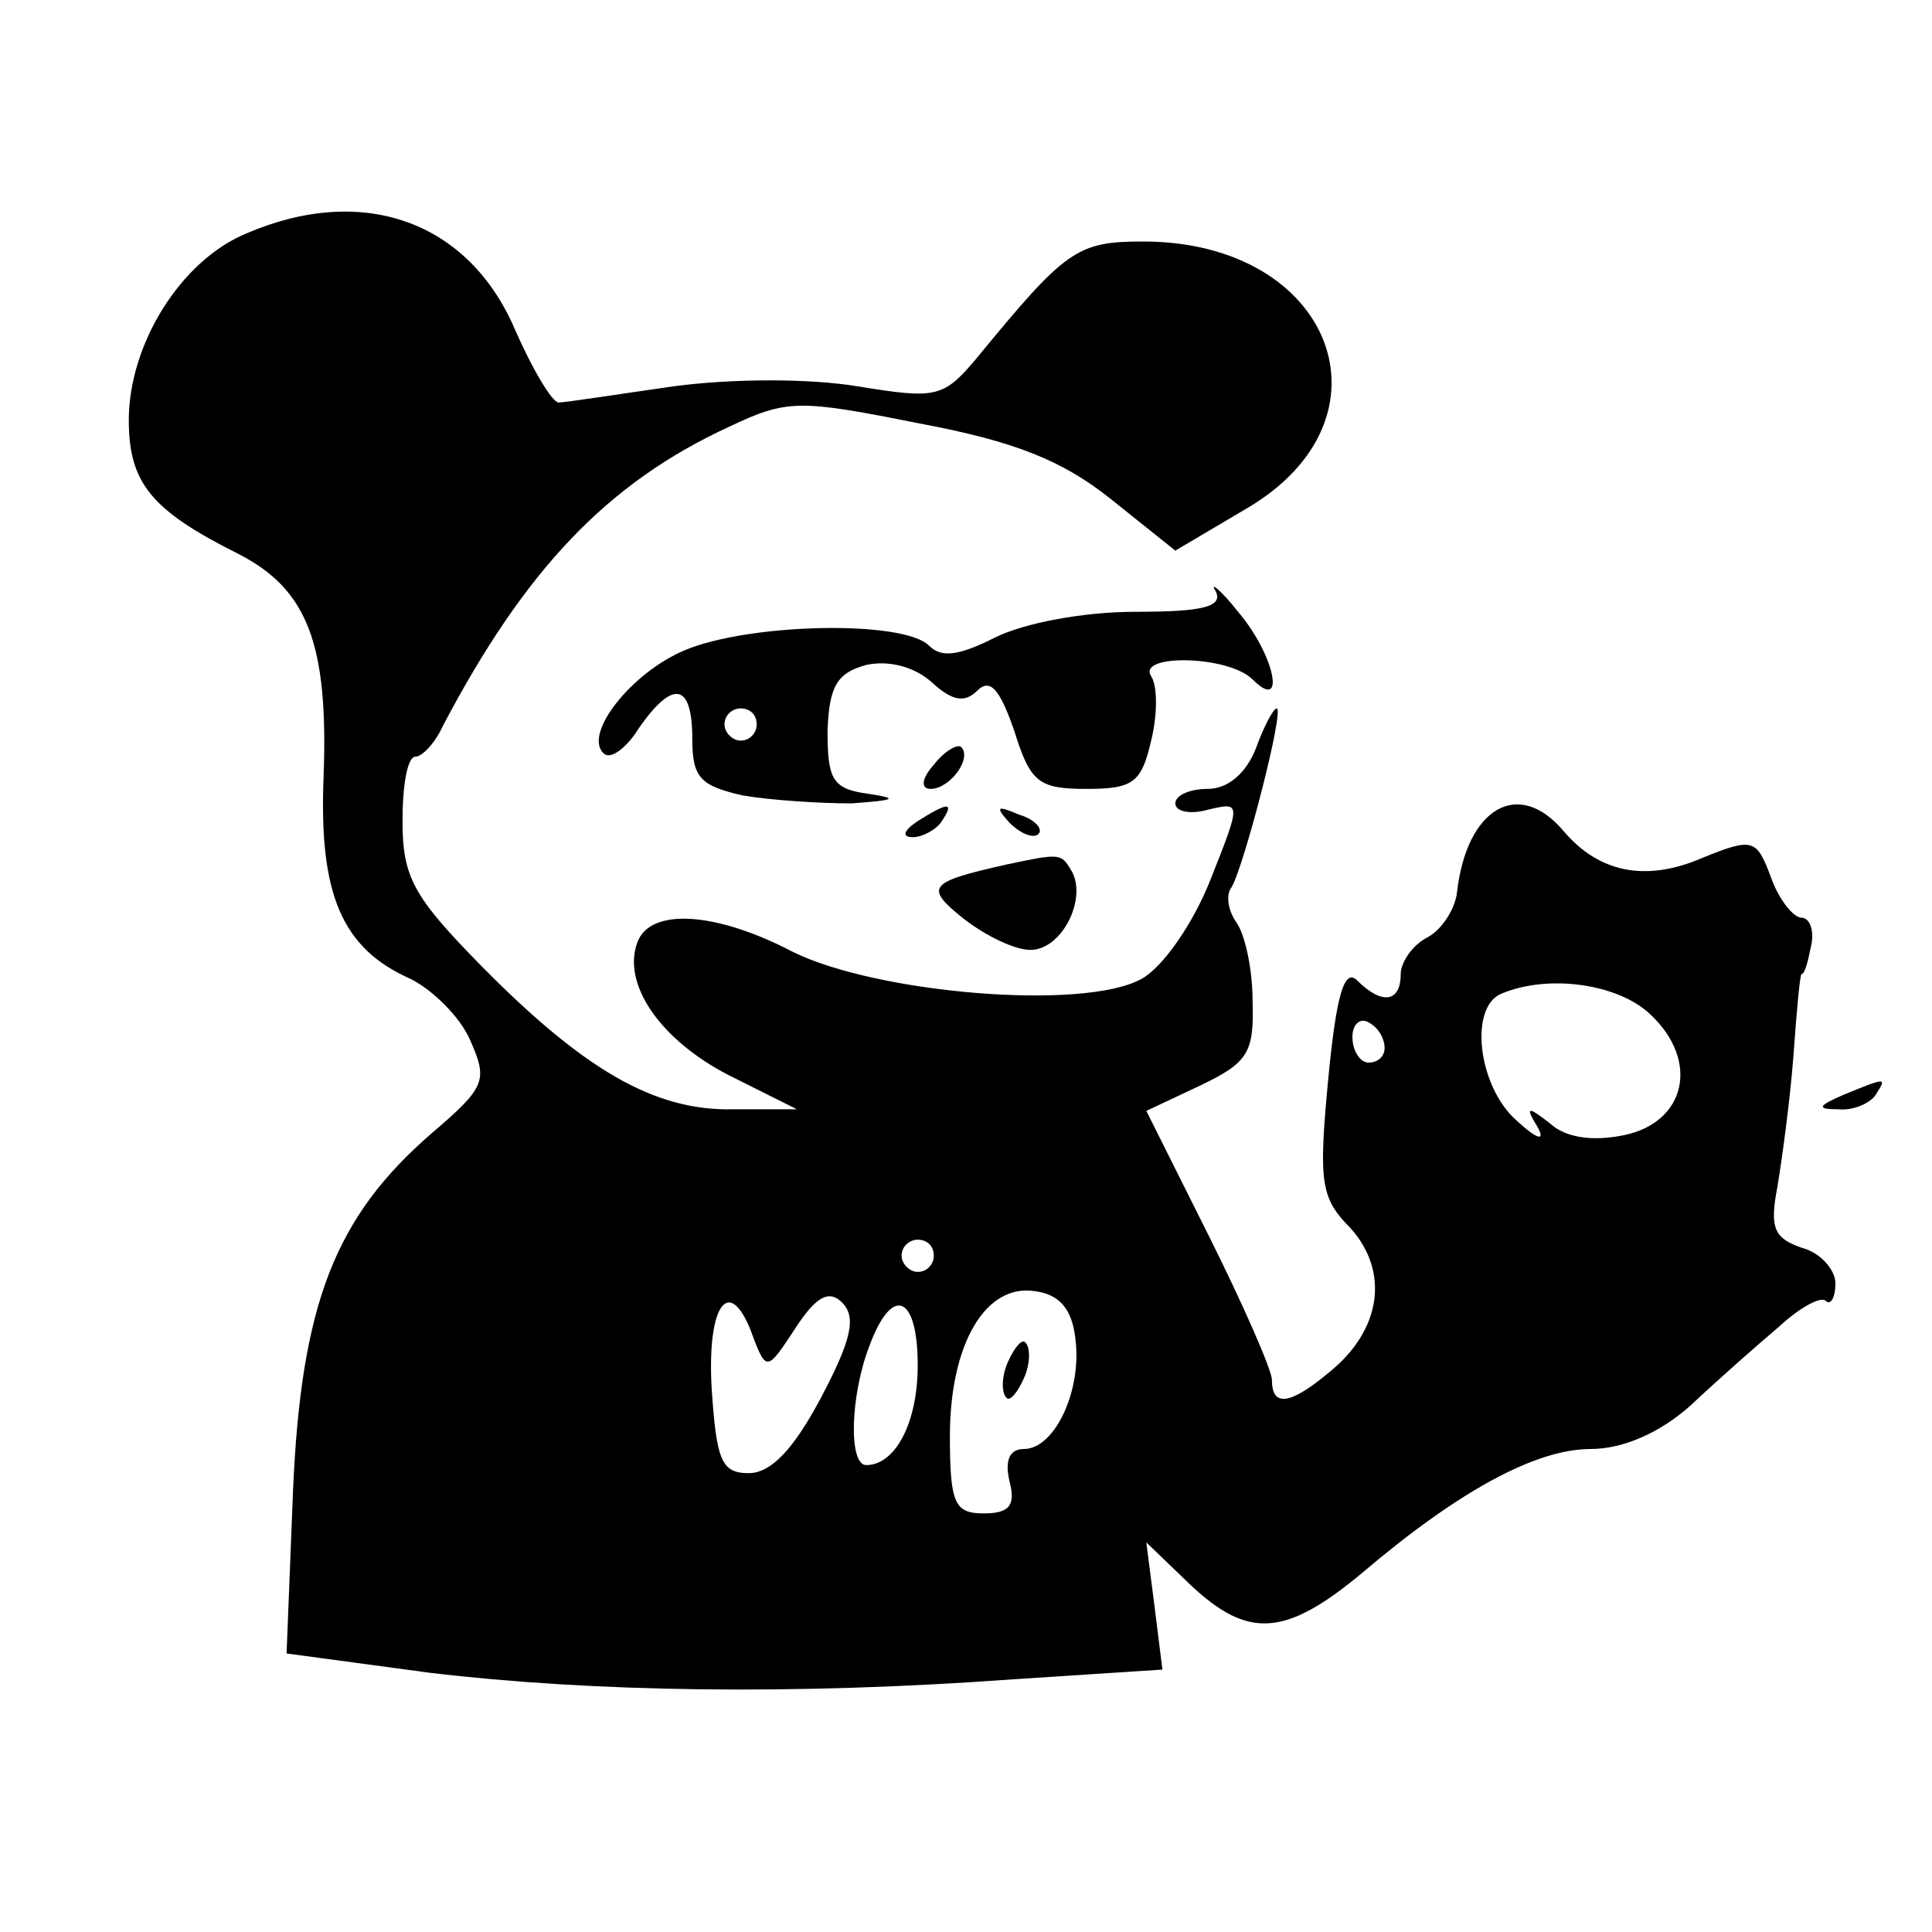
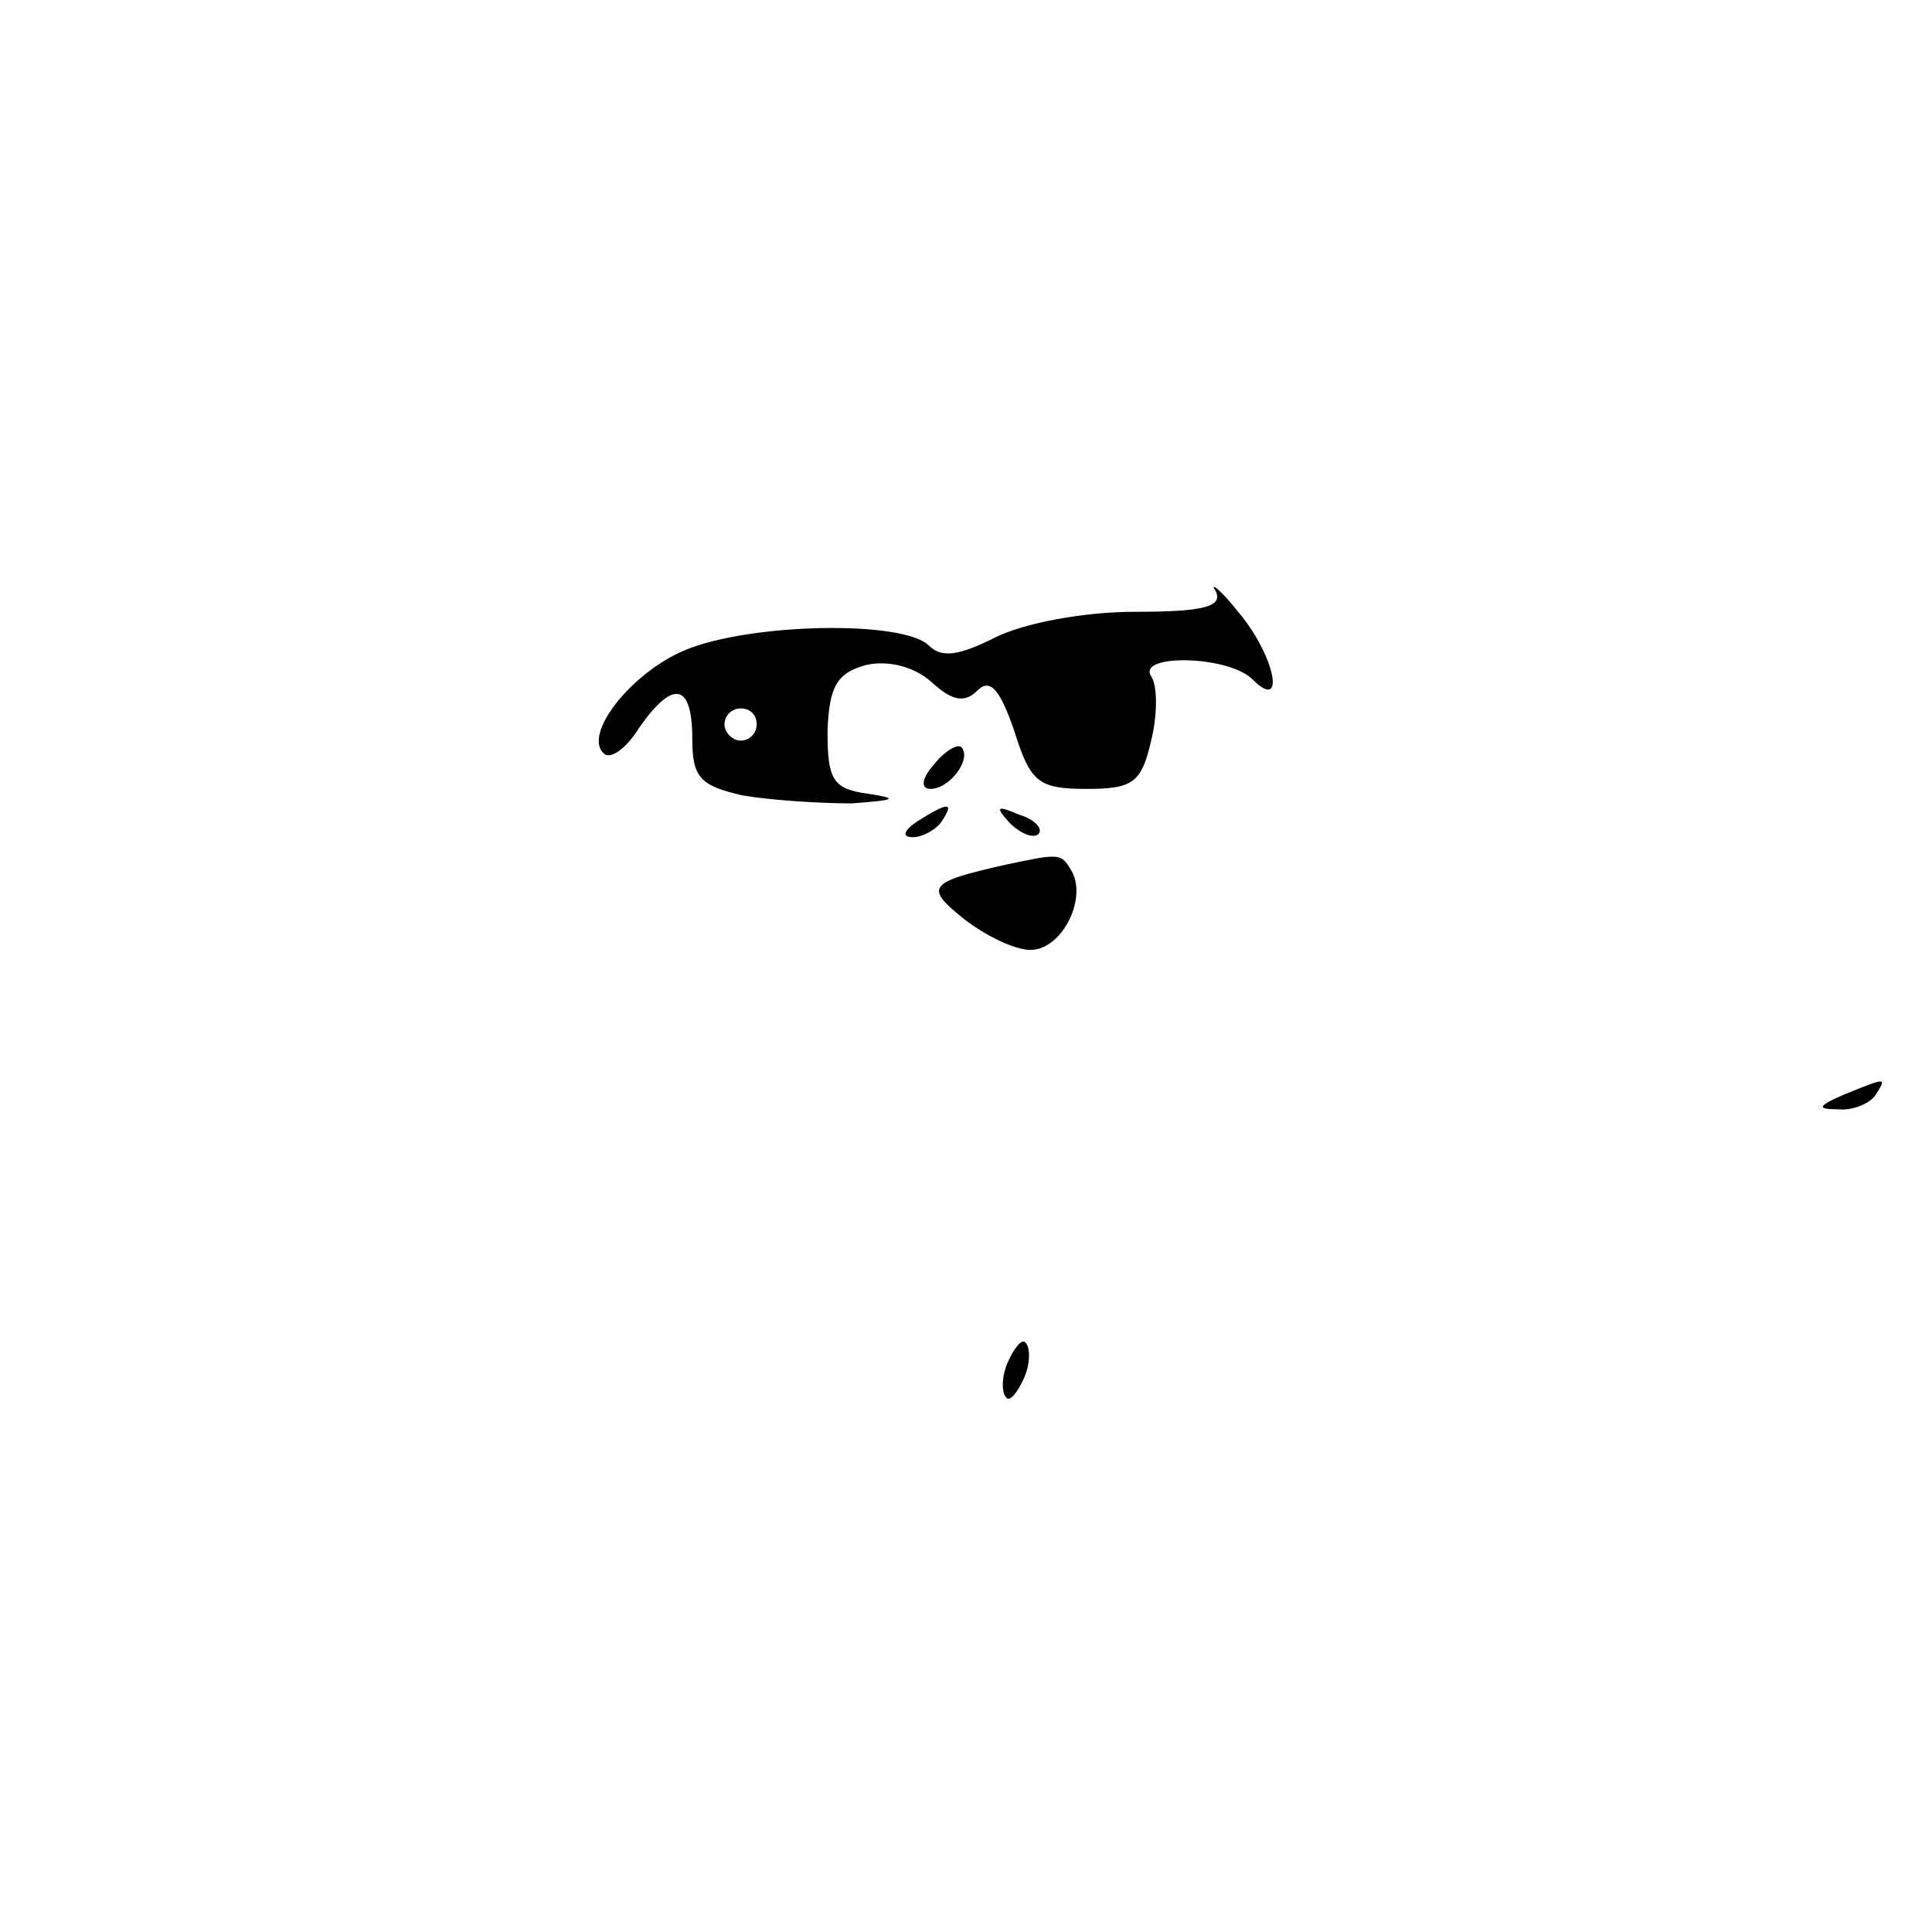
<svg xmlns="http://www.w3.org/2000/svg" version="1.0" width="120pt" height="120pt" viewBox="0 0 120 120" preserveAspectRatio="xMidYMid meet">
  <g transform="translate(0,120) scale(0.1,-0.1)" fill="#000000" stroke="none">
-     <path d="M153 1055 c-41 -17 -73 -69 -73 -116 0 -39 14 -56 68 -83 43 -22 56 -56 53 -138 -3 -73 11 -107 54 -126 14 -7 31 -24 37 -38 11 -25 10 -29 -24 -58 -60 -52 -81 -106 -86 -222 l-4 -101 89 -12 c101 -12 226 -14 363 -4 l92 6 -5 40 -5 39 27 -26 c36 -34 59 -33 107 7 60 51 108 77 142 77 20 0 43 10 62 27 17 16 42 38 55 49 13 12 26 19 29 16 3 -3 6 2 6 11 0 8 -9 19 -21 22 -17 6 -20 12 -15 38 3 18 8 55 10 82 2 28 4 50 5 50 2 0 4 8 6 18 2 9 -1 17 -6 17 -5 0 -14 11 -19 25 -9 24 -11 25 -43 12 -35 -15 -64 -9 -86 17 -28 33 -60 14 -66 -38 -1 -10 -9 -23 -18 -28 -10 -5 -17 -16 -17 -23 0 -18 -12 -19 -27 -4 -8 8 -13 -9 -18 -61 -6 -64 -5 -74 14 -93 24 -27 19 -63 -13 -89 -25 -21 -36 -22 -36 -5 0 6 -18 47 -39 89 l-39 78 34 16 c29 14 33 20 32 52 0 21 -5 42 -10 49 -5 7 -7 17 -3 22 8 14 33 111 28 111 -2 0 -8 -11 -13 -25 -6 -15 -17 -25 -30 -25 -11 0 -20 -4 -20 -9 0 -5 9 -7 20 -4 21 5 21 5 2 -43 -11 -28 -30 -55 -43 -62 -36 -20 -165 -9 -217 17 -48 25 -88 27 -96 6 -10 -26 14 -61 57 -83 l42 -21 -40 0 c-49 -1 -93 25 -157 90 -41 42 -48 54 -48 89 0 22 3 40 8 40 4 0 12 8 17 19 51 97 102 151 178 186 36 17 43 17 118 2 59 -11 89 -23 119 -47 l40 -32 44 26 c96 56 54 166 -64 166 -41 0 -48 -5 -103 -72 -21 -25 -25 -26 -74 -18 -30 5 -78 5 -115 0 -35 -5 -67 -10 -71 -10 -4 0 -16 20 -27 45 -29 68 -95 91 -167 60z m872 -485 c31 -29 22 -67 -16 -75 -19 -4 -36 -2 -46 7 -14 11 -16 11 -8 -2 5 -9 0 -8 -13 4 -24 21 -30 71 -9 79 29 12 72 6 92 -13z m-165 -21 c0 -5 -4 -9 -10 -9 -5 0 -10 7 -10 16 0 8 5 12 10 9 6 -3 10 -10 10 -16z m-280 -129 c0 -5 -4 -10 -10 -10 -5 0 -10 5 -10 10 0 6 5 10 10 10 6 0 10 -4 10 -10z m-70 -88 c-17 -32 -31 -47 -45 -47 -17 0 -20 8 -23 53 -3 54 12 71 26 31 8 -21 9 -20 26 6 13 20 21 24 29 16 9 -9 6 -23 -13 -59z m158 36 c4 -32 -13 -68 -32 -68 -9 0 -12 -7 -9 -20 4 -15 0 -20 -16 -20 -18 0 -21 6 -21 48 0 57 22 95 53 90 15 -2 23 -11 25 -30z m-98 -16 c0 -36 -14 -62 -32 -62 -11 0 -10 43 2 74 14 38 30 32 30 -12z" />
    <path d="M626 354 c-4 -9 -4 -19 -1 -22 2 -3 7 3 11 12 4 9 4 19 1 22 -2 3 -7 -3 -11 -12z" />
    <path d="M755 833 c5 -10 -8 -13 -50 -13 -32 0 -69 -7 -87 -16 -22 -11 -33 -13 -41 -5 -16 16 -112 14 -152 -3 -33 -14 -63 -52 -50 -64 4 -4 14 3 22 16 21 30 33 28 33 -7 0 -24 5 -29 31 -35 17 -3 48 -5 68 -5 27 2 30 3 10 6 -22 3 -25 9 -25 39 1 28 6 36 24 41 14 3 30 -1 41 -11 12 -11 20 -13 28 -5 8 8 14 1 23 -25 10 -32 15 -36 45 -36 29 0 34 4 40 30 4 16 4 34 0 40 -9 14 48 13 63 -2 21 -21 14 15 -9 42 -11 14 -18 19 -14 13z m-285 -83 c0 -5 -4 -10 -10 -10 -5 0 -10 5 -10 10 0 6 5 10 10 10 6 0 10 -4 10 -10z" />
-     <path d="M580 725 c-8 -9 -8 -15 -2 -15 12 0 26 19 19 26 -2 2 -10 -2 -17 -11z" />
+     <path d="M580 725 c-8 -9 -8 -15 -2 -15 12 0 26 19 19 26 -2 2 -10 -2 -17 -11" />
    <path d="M570 690 c-9 -6 -10 -10 -3 -10 6 0 15 5 18 10 8 12 4 12 -15 0z" />
    <path d="M627 689 c7 -7 15 -10 18 -7 3 3 -2 9 -12 12 -14 6 -15 5 -6 -5z" />
    <path d="M625 663 c-49 -11 -51 -14 -26 -34 13 -10 31 -19 41 -19 20 0 36 33 25 50 -6 10 -7 10 -40 3z" />
    <path d="M1145 520 c-16 -7 -17 -9 -3 -9 9 -1 20 4 23 9 7 11 7 11 -20 0z" />
  </g>
</svg>